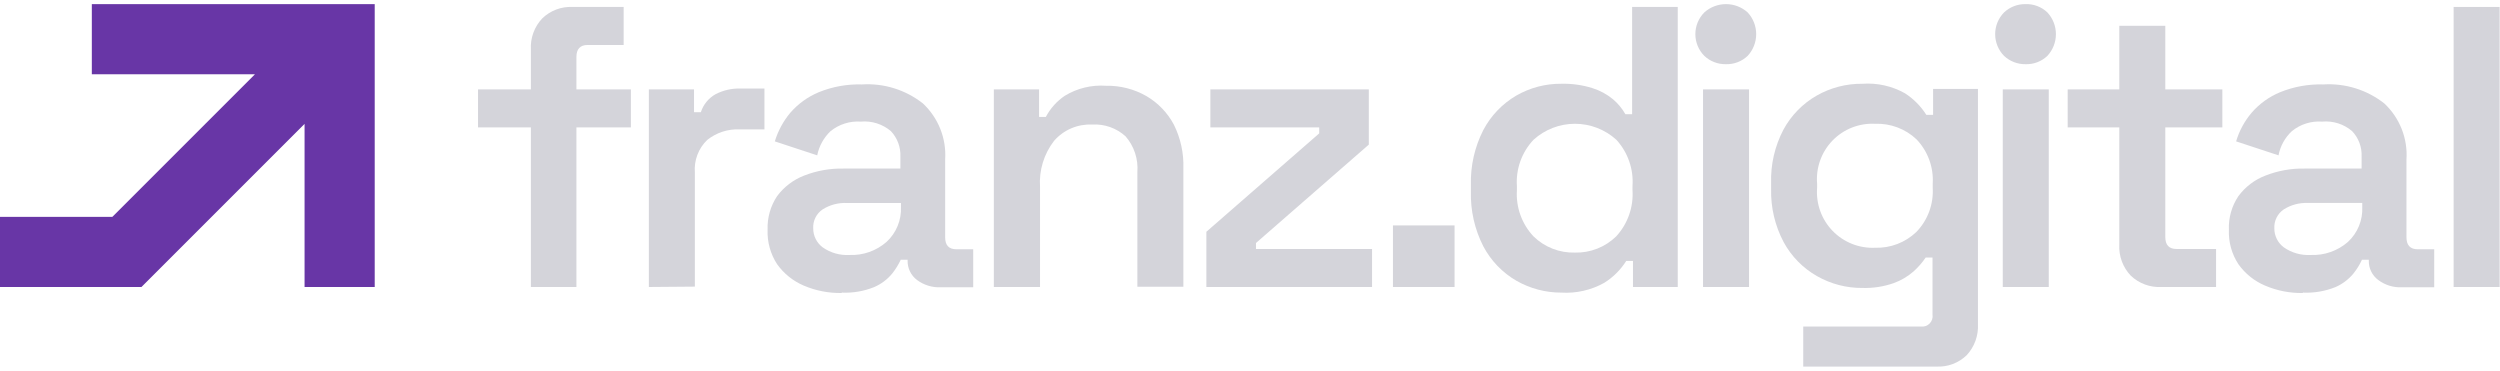
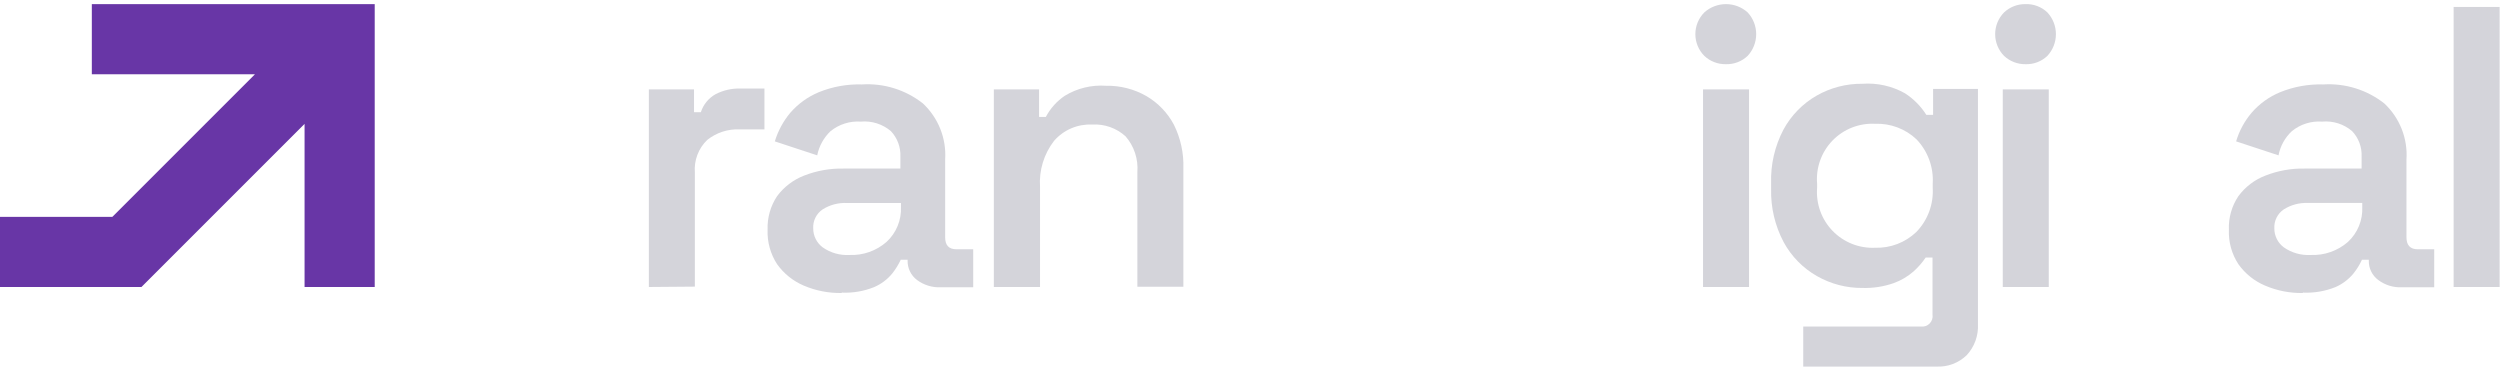
<svg xmlns="http://www.w3.org/2000/svg" width="263" height="39" viewBox="0 0 263 39" fill="none">
  <path fill-rule="evenodd" clip-rule="evenodd" d="M14.88 30.193H0V22.813H11.82L26.82 7.813H9.66V0.433H39.42V30.193H32.04V13.033L14.88 30.193Z" fill="#6836A6" />
-   <path d="M55.849 30.192V13.402H50.289V9.402H55.849V5.192C55.817 4.596 55.907 3.999 56.113 3.439C56.319 2.878 56.638 2.365 57.049 1.932C57.467 1.526 57.964 1.21 58.51 1.003C59.055 0.797 59.637 0.705 60.219 0.732H65.609V4.732H61.819C61.039 4.732 60.639 5.152 60.639 5.992V9.402H66.369V13.402H60.639V30.192H55.849Z" fill="#D4D4DA" />
  <path d="M68.26 30.192V9.402H73.01V11.802H73.73C73.99 10.994 74.548 10.315 75.29 9.902C76.094 9.492 76.987 9.289 77.89 9.312H80.42V13.612H77.81C76.576 13.556 75.364 13.951 74.4 14.722C73.942 15.162 73.588 15.698 73.364 16.291C73.139 16.884 73.049 17.52 73.1 18.152V30.152L68.26 30.192Z" fill="#D4D4DA" />
  <path d="M89.35 26.823C90.781 26.886 92.182 26.395 93.26 25.453C93.767 24.987 94.165 24.417 94.427 23.781C94.69 23.145 94.811 22.46 94.781 21.773V21.353H89.081C88.189 21.316 87.307 21.549 86.55 22.023C86.224 22.24 85.96 22.539 85.784 22.89C85.609 23.241 85.528 23.631 85.55 24.023C85.548 24.412 85.638 24.795 85.811 25.143C85.985 25.49 86.238 25.792 86.55 26.023C87.367 26.597 88.354 26.879 89.35 26.823ZM88.55 30.823C87.177 30.849 85.814 30.583 84.55 30.043C83.428 29.564 82.46 28.786 81.751 27.793C81.052 26.718 80.702 25.454 80.751 24.173C80.705 22.917 81.055 21.679 81.751 20.633C82.474 19.659 83.459 18.91 84.591 18.473C85.905 17.957 87.309 17.706 88.721 17.733H94.721V16.473C94.741 15.982 94.663 15.492 94.492 15.032C94.32 14.572 94.058 14.15 93.721 13.793C93.286 13.426 92.783 13.148 92.241 12.976C91.698 12.805 91.127 12.742 90.561 12.793C89.412 12.713 88.276 13.07 87.38 13.793C86.658 14.476 86.165 15.367 85.971 16.343L81.51 14.873C81.845 13.775 82.396 12.755 83.13 11.873C83.949 10.927 84.976 10.184 86.13 9.703C87.573 9.115 89.123 8.835 90.68 8.883C92.991 8.737 95.273 9.449 97.091 10.883C97.894 11.633 98.521 12.553 98.925 13.575C99.33 14.597 99.503 15.696 99.43 16.793V24.963C99.43 25.803 99.82 26.223 100.611 26.223H102.381V30.223H98.971C98.078 30.262 97.199 29.993 96.481 29.463C96.16 29.225 95.903 28.914 95.728 28.555C95.554 28.197 95.469 27.802 95.481 27.403V27.323H94.76C94.522 27.831 94.226 28.311 93.88 28.753C93.367 29.384 92.708 29.881 91.96 30.203C90.879 30.639 89.716 30.837 88.55 30.783V30.823Z" fill="#D4D4DA" />
  <path d="M104.551 30.193V9.403H109.311V12.303H110.021C110.493 11.405 111.18 10.639 112.021 10.073C113.324 9.281 114.84 8.914 116.361 9.023C117.85 8.994 119.319 9.371 120.611 10.113C121.83 10.827 122.827 11.866 123.491 13.113C124.199 14.536 124.543 16.113 124.491 17.703V30.163H119.651V18.113C119.705 17.433 119.623 16.75 119.41 16.103C119.197 15.456 118.857 14.857 118.411 14.343C117.937 13.911 117.381 13.579 116.777 13.366C116.172 13.153 115.531 13.063 114.891 13.103C114.138 13.068 113.388 13.204 112.695 13.5C112.002 13.796 111.386 14.245 110.891 14.813C109.819 16.197 109.293 17.926 109.411 19.673V30.193H104.551Z" fill="#D4D4DA" />
-   <path d="M126.91 30.192V24.382L138.78 14.032V13.402H127.33V9.402H144V15.212L132.13 25.562V26.192H144.34V30.192H126.91Z" fill="#D4D4DA" />
-   <path d="M165.679 26.572C166.479 26.593 167.275 26.453 168.021 26.161C168.766 25.869 169.445 25.431 170.019 24.872C170.621 24.22 171.083 23.451 171.379 22.614C171.675 21.777 171.797 20.888 171.739 20.002V19.582C171.802 18.696 171.684 17.806 171.391 16.967C171.099 16.128 170.639 15.358 170.039 14.702C168.847 13.62 167.294 13.021 165.684 13.021C164.074 13.021 162.521 13.62 161.329 14.702C160.715 15.351 160.243 16.119 159.942 16.959C159.641 17.799 159.517 18.692 159.579 19.582V20.002C159.52 20.891 159.646 21.782 159.947 22.62C160.248 23.458 160.718 24.224 161.329 24.872C161.903 25.432 162.585 25.871 163.332 26.163C164.079 26.455 164.877 26.594 165.679 26.572ZM164.249 30.782C162.598 30.787 160.974 30.359 159.539 29.542C158.052 28.684 156.839 27.422 156.039 25.902C155.131 24.118 154.684 22.134 154.739 20.132V19.462C154.684 17.461 155.131 15.477 156.039 13.692C156.835 12.177 158.041 10.915 159.519 10.052C160.957 9.225 162.59 8.797 164.249 8.812C165.36 8.784 166.468 8.939 167.529 9.272C168.322 9.52 169.06 9.921 169.699 10.452C170.217 10.893 170.653 11.421 170.989 12.012H171.699V0.732H176.499V30.192H171.789V27.452H171.079C170.491 28.383 169.702 29.169 168.769 29.752C167.392 30.521 165.823 30.879 164.249 30.782Z" fill="#D4D4DA" />
  <path d="M181.549 6.752C180.715 6.766 179.908 6.454 179.299 5.882C178.693 5.275 178.352 4.451 178.352 3.592C178.352 2.734 178.693 1.91 179.299 1.302C179.925 0.742 180.735 0.433 181.574 0.433C182.414 0.433 183.224 0.742 183.849 1.302C184.429 1.924 184.751 2.743 184.751 3.592C184.751 4.442 184.429 5.261 183.849 5.882C183.543 6.172 183.182 6.399 182.787 6.548C182.392 6.697 181.971 6.767 181.549 6.752ZM179.159 30.192V9.402H184V30.192H179.159Z" fill="#D4D4DA" />
  <path d="M197.261 26.063C198.059 26.089 198.853 25.955 199.599 25.67C200.344 25.385 201.025 24.954 201.601 24.403C202.195 23.789 202.654 23.059 202.95 22.259C203.246 21.458 203.373 20.605 203.321 19.753V19.333C203.376 18.479 203.252 17.624 202.96 16.82C202.667 16.017 202.212 15.282 201.621 14.663C201.041 14.113 200.356 13.684 199.607 13.403C198.858 13.121 198.061 12.992 197.261 13.023C196.431 12.98 195.601 13.115 194.827 13.42C194.053 13.725 193.354 14.192 192.776 14.79C192.198 15.388 191.755 16.103 191.476 16.887C191.198 17.67 191.09 18.504 191.161 19.333V19.753C191.095 20.581 191.206 21.413 191.486 22.194C191.767 22.976 192.21 23.688 192.787 24.285C193.364 24.882 194.061 25.349 194.833 25.656C195.604 25.962 196.432 26.101 197.261 26.063ZM186.321 19.883V19.253C186.263 17.299 186.711 15.363 187.621 13.633C188.432 12.137 189.644 10.897 191.121 10.053C192.58 9.223 194.233 8.795 195.911 8.813C197.474 8.7 199.035 9.047 200.401 9.813C201.307 10.398 202.075 11.172 202.651 12.083H203.361V9.353H208.081V34.103C208.111 34.697 208.022 35.292 207.82 35.852C207.617 36.411 207.305 36.925 206.901 37.363C206.479 37.772 205.977 38.09 205.426 38.296C204.876 38.503 204.289 38.593 203.701 38.563H189.701V34.353H202.081C202.25 34.373 202.421 34.355 202.581 34.298C202.742 34.241 202.886 34.148 203.005 34.026C203.123 33.904 203.211 33.756 203.263 33.594C203.314 33.432 203.327 33.261 203.301 33.093V27.093H202.581C202.221 27.625 201.798 28.112 201.321 28.543C200.705 29.083 199.993 29.504 199.221 29.783C198.165 30.153 197.05 30.326 195.931 30.293C194.252 30.308 192.599 29.877 191.141 29.043C189.665 28.203 188.452 26.966 187.641 25.473C186.73 23.753 186.275 21.829 186.321 19.883Z" fill="#D4D4DA" />
  <path d="M213.08 6.753C212.246 6.764 211.44 6.452 210.83 5.883C210.228 5.273 209.891 4.45 209.891 3.593C209.891 2.735 210.228 1.913 210.83 1.303C211.44 0.733 212.246 0.421 213.08 0.433C213.502 0.418 213.923 0.487 214.318 0.636C214.713 0.786 215.074 1.012 215.38 1.303C215.96 1.925 216.282 2.743 216.282 3.593C216.282 4.442 215.96 5.261 215.38 5.883C215.074 6.173 214.713 6.4 214.318 6.549C213.923 6.698 213.502 6.768 213.08 6.753ZM210.69 30.193V9.403H215.53V30.193H210.69Z" fill="#D4D4DA" />
-   <path d="M227.37 30.193C226.779 30.222 226.19 30.131 225.636 29.924C225.082 29.718 224.577 29.401 224.15 28.993C223.739 28.559 223.421 28.046 223.215 27.486C223.009 26.926 222.918 26.329 222.95 25.733V13.403H217.52V9.403H222.95V2.713H227.79V9.403H233.79V13.403H227.79V24.933C227.79 25.773 228.18 26.193 228.97 26.193H233.13V30.193H227.37Z" fill="#D4D4DA" />
  <path d="M243.08 26.823C244.514 26.885 245.917 26.395 247 25.453C247.505 24.986 247.902 24.416 248.162 23.78C248.423 23.144 248.542 22.459 248.51 21.773V21.352H242.79C241.898 21.315 241.016 21.549 240.26 22.023C239.935 22.241 239.672 22.54 239.497 22.891C239.321 23.241 239.24 23.631 239.26 24.023C239.257 24.411 239.347 24.795 239.521 25.142C239.694 25.49 239.948 25.791 240.26 26.023C241.084 26.598 242.077 26.88 243.08 26.823ZM242.28 30.823C240.906 30.85 239.543 30.584 238.28 30.043C237.156 29.567 236.186 28.788 235.48 27.793C234.777 26.72 234.427 25.454 234.48 24.172C234.427 22.916 234.778 21.676 235.48 20.633C236.201 19.656 237.186 18.907 238.32 18.473C239.631 17.957 241.031 17.705 242.44 17.733H248.44V16.473C248.463 15.981 248.386 15.491 248.214 15.03C248.042 14.57 247.779 14.149 247.44 13.793C247.008 13.424 246.507 13.146 245.966 12.975C245.425 12.803 244.855 12.741 244.29 12.793C243.141 12.709 242.004 13.066 241.11 13.793C240.38 14.47 239.886 15.364 239.7 16.343L235.24 14.873C235.566 13.771 236.118 12.75 236.86 11.873C237.676 10.925 238.704 10.181 239.86 9.703C241.303 9.115 242.853 8.836 244.41 8.883C246.723 8.739 249.008 9.45 250.83 10.883C251.632 11.633 252.257 12.553 252.66 13.575C253.063 14.597 253.234 15.696 253.16 16.793V24.962C253.16 25.802 253.56 26.223 254.34 26.223H256.08V30.223H252.68C251.79 30.263 250.914 29.994 250.2 29.462C249.879 29.226 249.62 28.915 249.446 28.556C249.271 28.197 249.187 27.801 249.2 27.402V27.323H248.48C248.245 27.833 247.949 28.313 247.6 28.753C247.088 29.381 246.433 29.878 245.69 30.203C244.595 30.642 243.418 30.84 242.24 30.782L242.28 30.823Z" fill="#D4D4DA" />
  <path d="M262.961 0.732H258.121V30.192H262.961V0.732Z" fill="#D4D4DA" />
-   <path d="M153.019 23.713H146.539V30.193H153.019V23.713Z" fill="#D4D4DA" />
</svg>